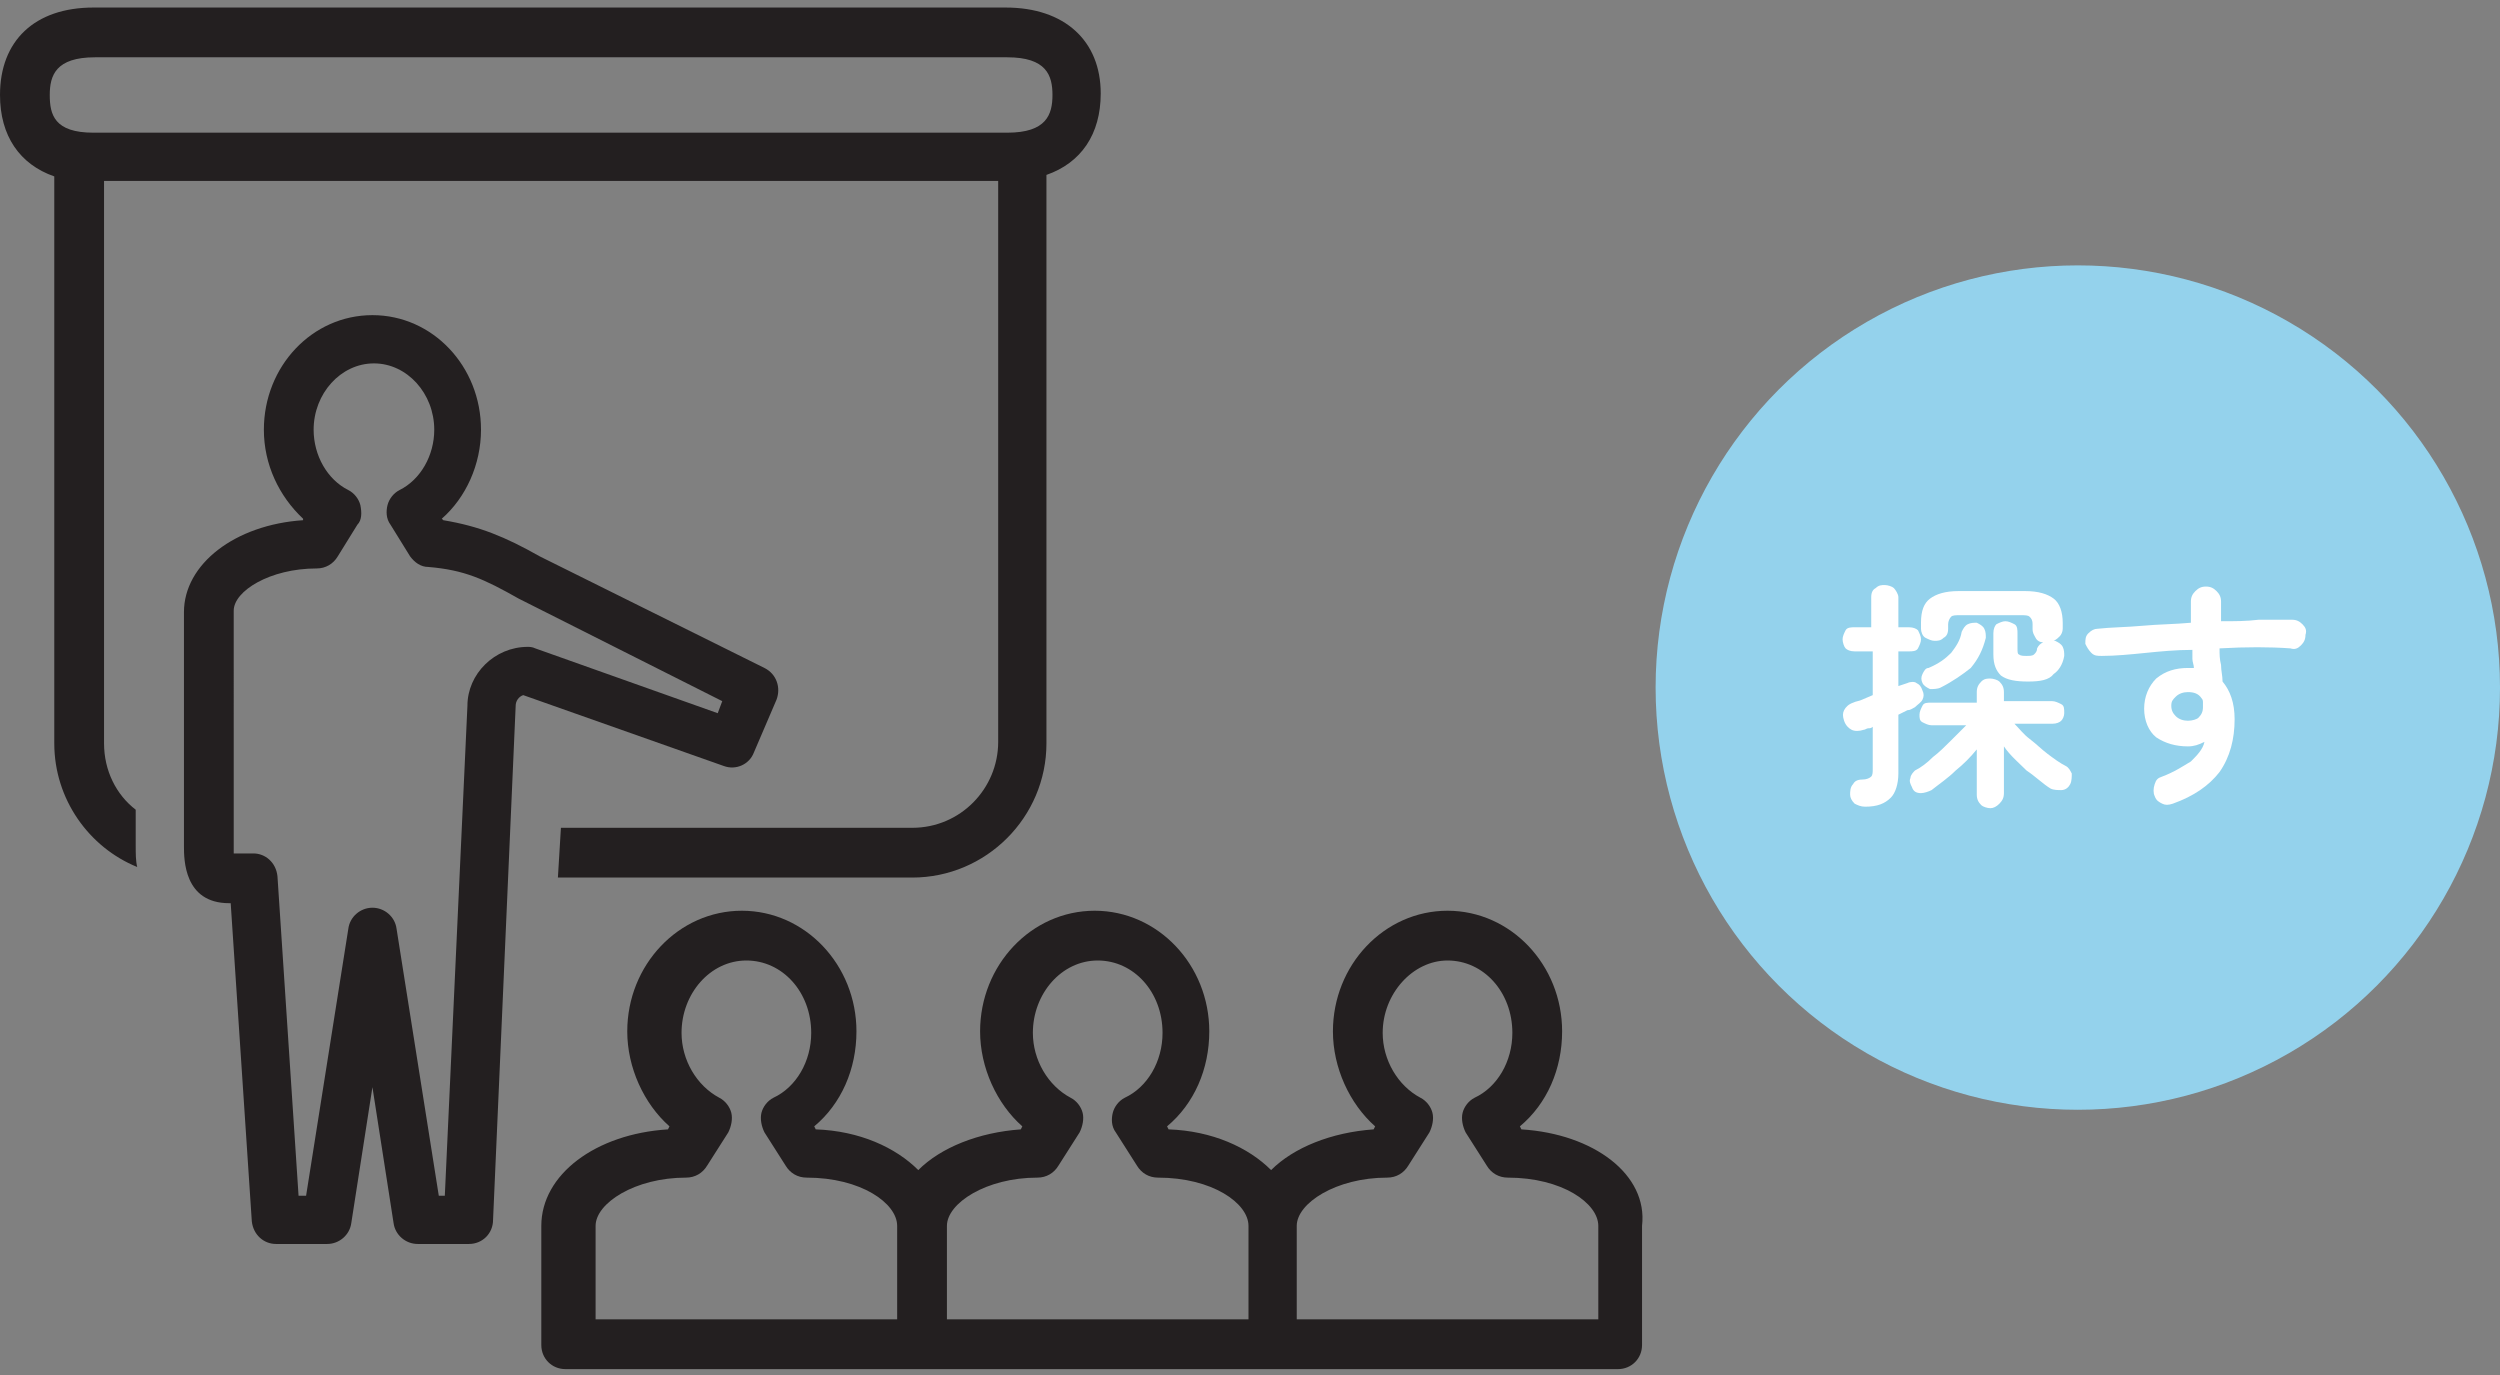
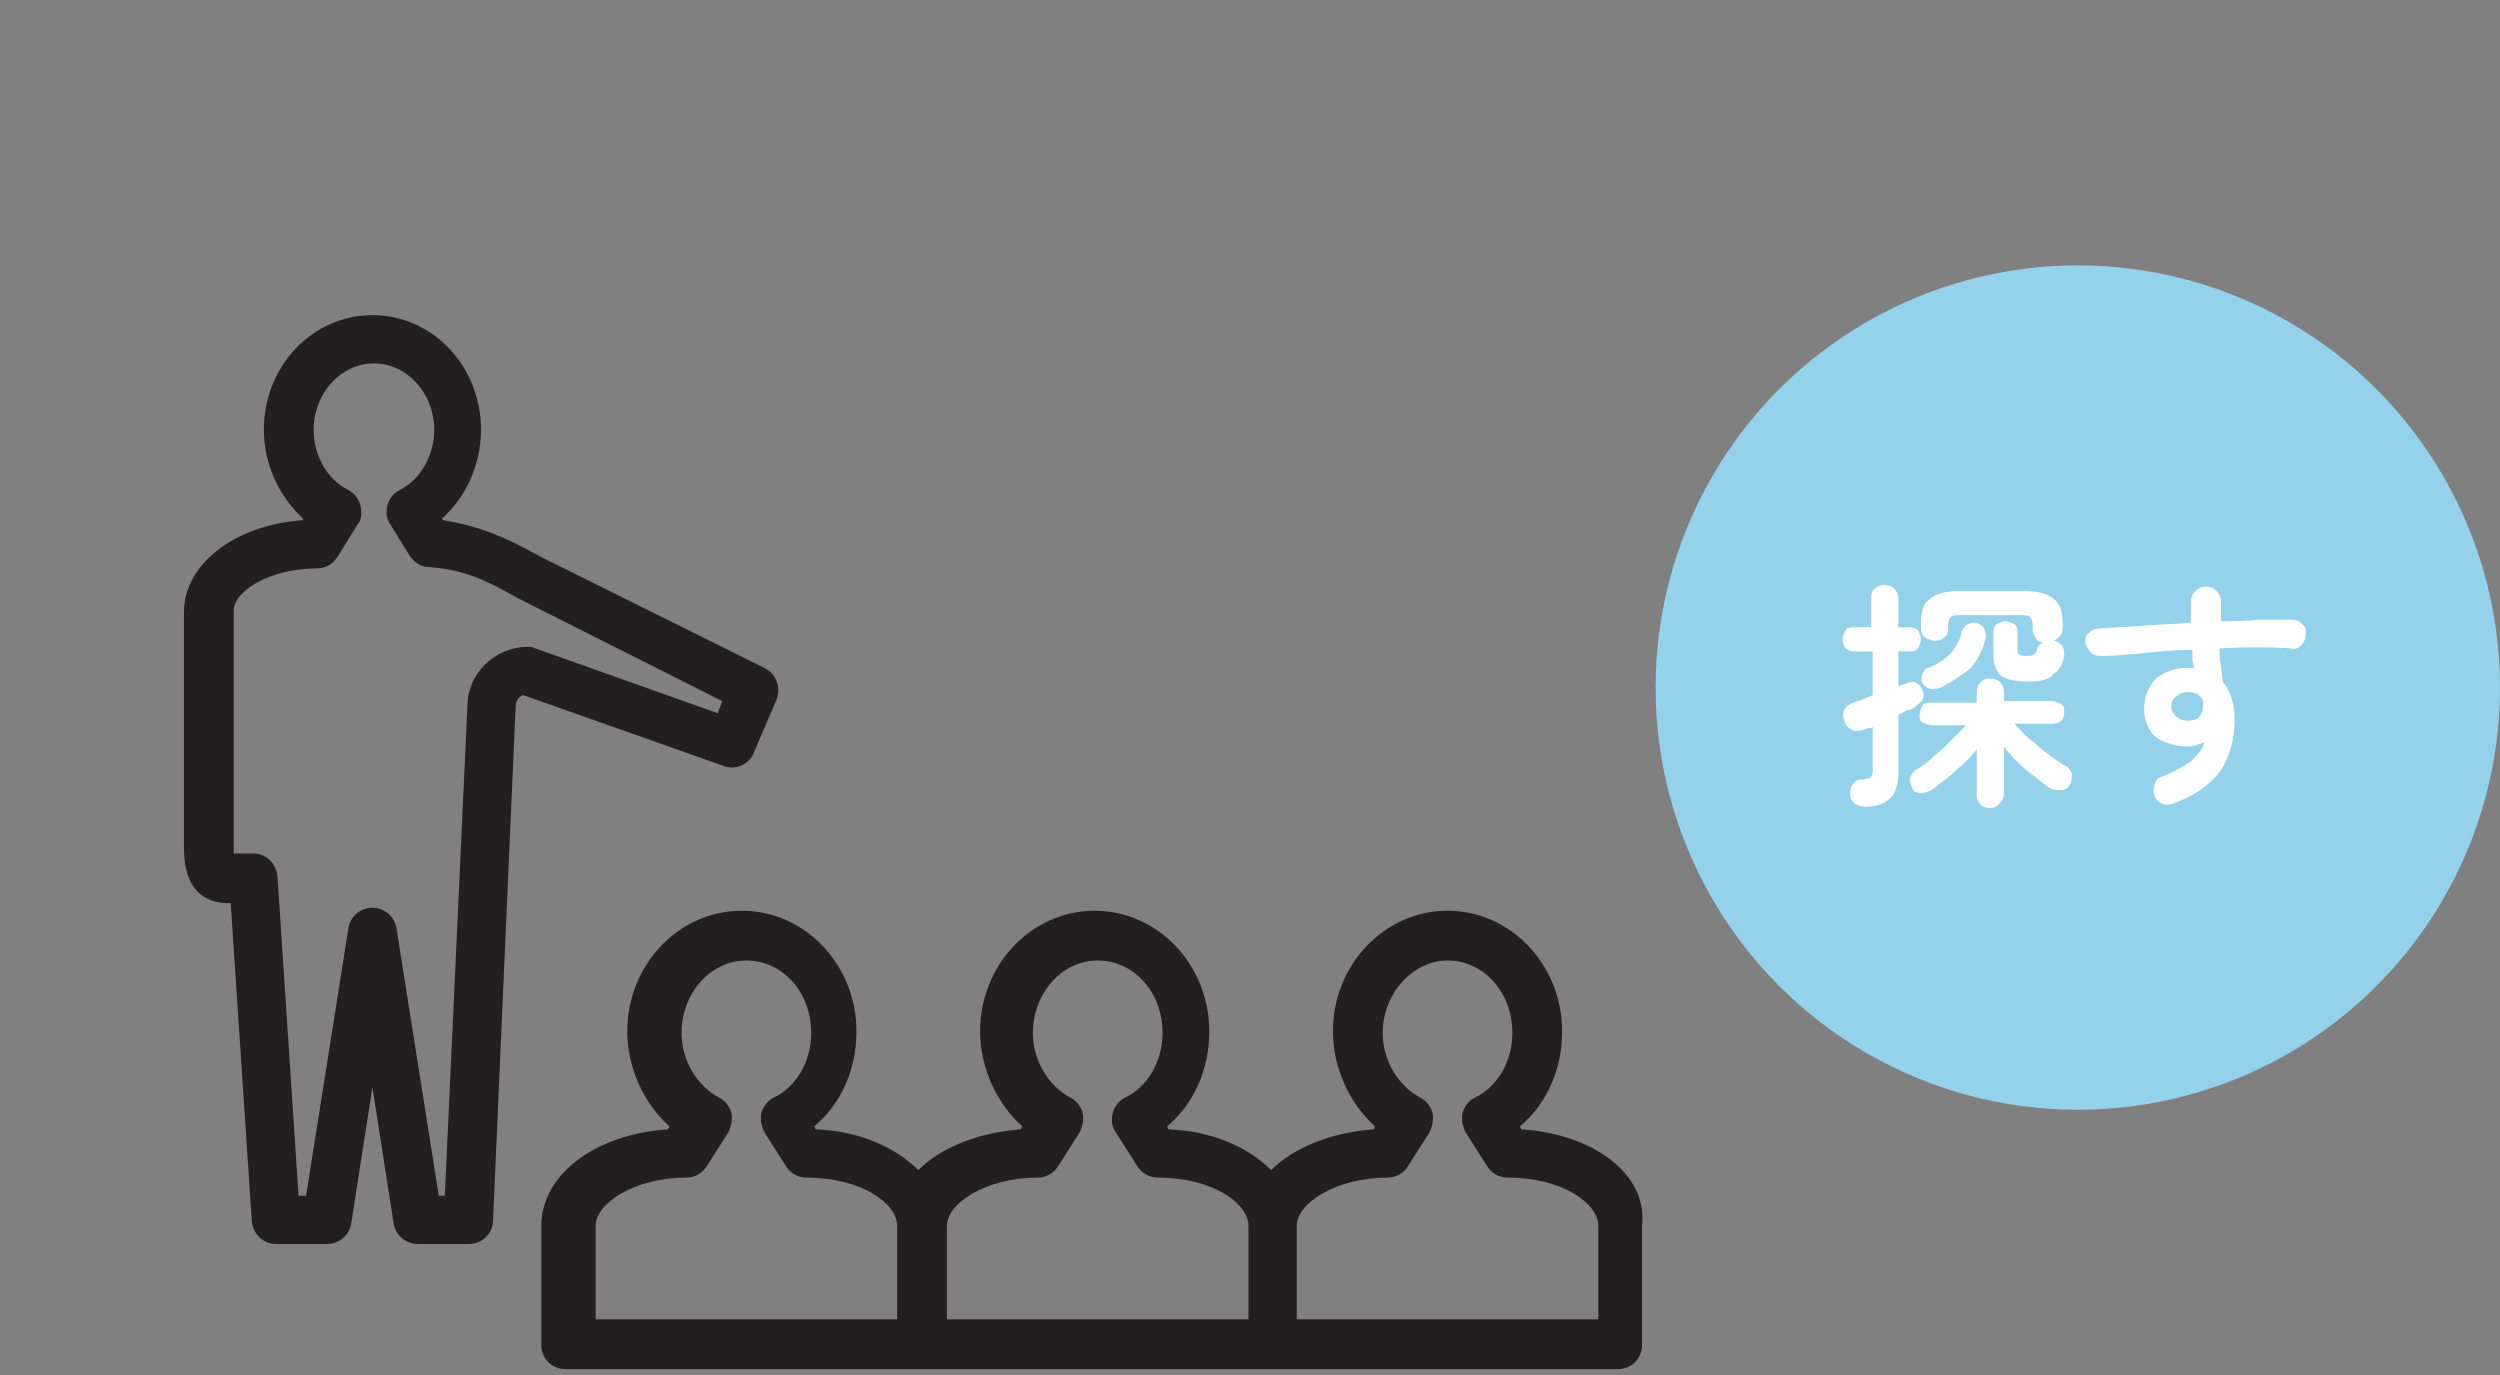
<svg xmlns="http://www.w3.org/2000/svg" version="1.1" id="レイヤー_1" x="0px" y="0px" viewBox="0 0 165.8 91.2" style="enable-background:new 0 0 165.8 91.2;" xml:space="preserve">
  <rect x="0" y="0" width="165.8" height="91.2" fill="#808080" stroke="none" />
  <style type="text/css">
	.st0{fill:#94D2EC;}
	.st1{fill:#FFFFFF;}
	.st2{fill:#231F20;}
</style>
  <g>
    <circle class="st0" cx="137.8" cy="45.6" r="28" />
    <g>
      <g>
        <path class="st1" d="M123.7,53.5c-0.3,0-0.5-0.1-0.7-0.2c-0.2-0.2-0.3-0.4-0.3-0.6c0-0.2,0-0.5,0.2-0.7c0.1-0.2,0.3-0.3,0.6-0.3     c0.3,0,0.5-0.1,0.6-0.2c0.1-0.1,0.1-0.3,0.1-0.5v-2.8c-0.1,0.1-0.2,0.1-0.3,0.1c-0.1,0-0.2,0.1-0.3,0.1c-0.3,0.1-0.6,0.1-0.8,0     s-0.4-0.3-0.5-0.6s-0.1-0.5,0-0.7s0.3-0.4,0.6-0.5c0.2-0.1,0.4-0.1,0.6-0.2c0.2-0.1,0.5-0.2,0.7-0.3v-2.9H123     c-0.3,0-0.5-0.1-0.6-0.2s-0.2-0.4-0.2-0.6c0-0.2,0.1-0.4,0.2-0.6c0.1-0.2,0.4-0.2,0.6-0.2h1.1v-2c0-0.3,0.1-0.5,0.3-0.6     c0.2-0.2,0.4-0.2,0.6-0.2s0.5,0.1,0.6,0.2s0.3,0.4,0.3,0.6v2h0.7c0.3,0,0.5,0.1,0.6,0.2c0.1,0.2,0.2,0.4,0.2,0.6     c0,0.2-0.1,0.4-0.2,0.6s-0.4,0.2-0.6,0.2h-0.7v2.3l0.6-0.2c0.2-0.1,0.5-0.1,0.6,0c0.2,0.1,0.3,0.2,0.4,0.5c0.1,0.2,0.1,0.4,0,0.6     c-0.1,0.2-0.3,0.3-0.5,0.5c-0.2,0.1-0.3,0.2-0.5,0.2c-0.2,0.1-0.4,0.2-0.6,0.3v3.9c0,0.7-0.2,1.3-0.5,1.6     C125,53.3,124.5,53.5,123.7,53.5z M132,53.6c-0.2,0-0.5-0.1-0.6-0.2c-0.2-0.2-0.3-0.4-0.3-0.7v-3c-0.4,0.5-0.9,1-1.4,1.4     c-0.5,0.5-1.1,0.9-1.6,1.3c-0.2,0.1-0.5,0.2-0.7,0.2c-0.3,0-0.5-0.1-0.6-0.4c-0.1-0.2-0.2-0.4-0.1-0.6c0-0.2,0.2-0.4,0.3-0.5     c0.4-0.2,0.8-0.5,1.2-0.9c0.4-0.3,0.8-0.7,1.2-1.1c0.4-0.4,0.7-0.7,1-1h-2.3c-0.2,0-0.4-0.1-0.6-0.2s-0.2-0.3-0.2-0.5     s0.1-0.4,0.2-0.6s0.3-0.2,0.6-0.2h3v-0.7c0-0.3,0.1-0.5,0.3-0.7s0.4-0.2,0.6-0.2c0.2,0,0.5,0.1,0.6,0.2c0.2,0.2,0.3,0.4,0.3,0.7     v0.6h3.2c0.2,0,0.4,0.1,0.6,0.2s0.2,0.3,0.2,0.6c0,0.2-0.1,0.4-0.2,0.5s-0.3,0.2-0.6,0.2h-2.5c0.3,0.3,0.6,0.7,1,1s0.8,0.7,1.2,1     s0.8,0.6,1.2,0.8c0.2,0.1,0.3,0.3,0.4,0.5c0,0.2,0,0.5-0.1,0.7s-0.3,0.4-0.6,0.4c-0.2,0-0.5,0-0.7-0.1c-0.5-0.3-1-0.8-1.6-1.2     c-0.5-0.5-1.1-1-1.5-1.6v3.1c0,0.3-0.1,0.5-0.3,0.7C132.4,53.5,132.2,53.6,132,53.6z M128.7,45.6c-0.2,0.1-0.5,0.1-0.7,0.1     c-0.2-0.1-0.4-0.2-0.5-0.4s-0.1-0.4,0-0.6c0.1-0.2,0.2-0.4,0.4-0.4c0.7-0.3,1.1-0.6,1.5-1c0.3-0.4,0.6-0.8,0.7-1.4     c0.1-0.2,0.2-0.4,0.4-0.5s0.4-0.1,0.6-0.1c0.2,0.1,0.4,0.2,0.5,0.4s0.1,0.4,0.1,0.6c-0.2,0.8-0.5,1.4-1,2     C130.2,44.7,129.5,45.2,128.7,45.6z M134.5,45.2c-0.8,0-1.4-0.1-1.8-0.4c-0.3-0.3-0.5-0.7-0.5-1.4V42c0-0.3,0.1-0.5,0.2-0.6     c0.2-0.1,0.4-0.2,0.6-0.2c0.2,0,0.4,0.1,0.6,0.2c0.2,0.1,0.2,0.4,0.2,0.6v1c0,0.2,0,0.4,0.1,0.4c0.1,0.1,0.3,0.1,0.5,0.1     s0.4,0,0.5-0.1s0.2-0.2,0.2-0.4c0.1-0.2,0.2-0.3,0.4-0.4c-0.2,0-0.4-0.1-0.5-0.3s-0.2-0.3-0.2-0.6v-0.3c0-0.3-0.1-0.4-0.2-0.5     c-0.1-0.1-0.3-0.1-0.6-0.1h-4c-0.3,0-0.5,0-0.6,0.1s-0.2,0.3-0.2,0.5v0.3c0,0.3-0.1,0.5-0.3,0.6c-0.2,0.2-0.4,0.2-0.6,0.2     c-0.2,0-0.4-0.1-0.6-0.2s-0.3-0.4-0.3-0.6v-0.4c0-0.8,0.2-1.3,0.6-1.6c0.4-0.3,1-0.5,1.9-0.5h4.4c0.9,0,1.5,0.2,1.9,0.5     s0.6,0.9,0.6,1.6v0.4c0,0.2-0.1,0.4-0.2,0.5s-0.2,0.2-0.4,0.3h0.1c0.2,0.1,0.4,0.2,0.5,0.4s0.1,0.4,0.1,0.6     c-0.1,0.6-0.4,1-0.7,1.2C135.9,45.1,135.3,45.2,134.5,45.2z" />
        <path class="st1" d="M144.1,53.3c-0.3,0.1-0.5,0.1-0.7,0s-0.4-0.2-0.5-0.5c-0.1-0.2-0.1-0.5,0-0.8s0.2-0.4,0.5-0.5     c0.8-0.3,1.4-0.7,1.9-1c0.4-0.4,0.8-0.8,0.9-1.3c-0.4,0.2-0.7,0.3-1.1,0.3c-0.8,0-1.5-0.2-2.1-0.6c-0.5-0.4-0.8-1.1-0.8-1.9     c0-0.8,0.3-1.5,0.8-2c0.6-0.5,1.3-0.7,2.1-0.7c0.1,0,0.1,0,0.2,0c0.1,0,0.1,0,0.2,0c0-0.2-0.1-0.4-0.1-0.6c0-0.2,0-0.4,0-0.6     c-1.1,0-2.1,0.1-3.1,0.2s-2,0.2-2.9,0.2c-0.3,0-0.5,0-0.7-0.2s-0.3-0.4-0.4-0.6c0-0.3,0-0.5,0.2-0.7s0.4-0.3,0.6-0.3     c0.9-0.1,1.9-0.1,3-0.2s2.1-0.1,3.2-0.2v-1.4c0-0.3,0.1-0.5,0.3-0.7s0.4-0.3,0.7-0.3s0.5,0.1,0.7,0.3s0.3,0.4,0.3,0.7v1.3     c0.9,0,1.7,0,2.5-0.1c0.8,0,1.6,0,2.2,0c0.3,0,0.5,0.1,0.7,0.3s0.3,0.4,0.2,0.7c0,0.3-0.1,0.5-0.3,0.7s-0.4,0.3-0.7,0.2     c-1.4-0.1-2.9-0.1-4.7,0c0,0.4,0,0.7,0.1,1.1c0,0.4,0.1,0.7,0.1,1.1c0.5,0.6,0.8,1.4,0.8,2.5c0,1.3-0.3,2.5-1,3.5     C146.5,52.1,145.5,52.8,144.1,53.3z M145.1,47.8c0.3,0,0.6-0.1,0.7-0.2c0.2-0.2,0.3-0.4,0.3-0.7c0-0.1,0-0.2,0-0.3s0-0.2-0.1-0.3     c-0.2-0.3-0.5-0.4-0.9-0.4c-0.3,0-0.6,0.1-0.8,0.3s-0.3,0.3-0.3,0.6s0.1,0.5,0.3,0.7S144.8,47.8,145.1,47.8z" />
      </g>
    </g>
  </g>
  <g>
    <path class="st2" d="M50,49.9l1.5-3.5c0.3-0.8,0-1.7-0.8-2.1l-14.9-7.4c-2.3-1.3-4-2-6.4-2.4l-0.1-0.1c1.6-1.4,2.6-3.6,2.6-5.9   c0-4.2-3.2-7.6-7.2-7.6s-7.2,3.4-7.2,7.6c0,2.3,1,4.4,2.6,5.9v0.1c-4.5,0.3-7.9,2.9-7.9,6.1v15.5c0,0.9,0,3.8,3,3.8c0,0,0,0,0.1,0   L16.7,81c0.1,0.9,0.8,1.5,1.6,1.5h3.4c0.8,0,1.5-0.6,1.6-1.4l1.4-9l1.4,9c0.1,0.8,0.8,1.4,1.6,1.4h3.4c0.9,0,1.6-0.7,1.6-1.6   l1.5-34.1c0-0.3,0.2-0.6,0.5-0.7L48,50.8C48.8,51.1,49.7,50.7,50,49.9z M47.6,47.3L35.5,43c-0.2-0.1-0.4-0.1-0.5-0.1   c-2.2,0-4,1.8-4,3.9l-1.5,32.5h-0.4l-2.8-17.7c-0.1-0.8-0.8-1.4-1.6-1.4c-0.8,0-1.5,0.6-1.6,1.4l-2.8,17.7h-0.5l-1.4-21.2   c-0.1-0.9-0.8-1.5-1.6-1.5c-0.4,0-0.7,0-1,0c-0.1,0-0.2,0-0.3,0c0-0.1,0-0.3,0-0.5V40.5c0-1.3,2.4-2.8,5.5-2.8   c0.6,0,1.1-0.3,1.4-0.8l1.3-2.1c0.3-0.3,0.3-0.8,0.2-1.3c-0.1-0.4-0.4-0.8-0.8-1c-1.4-0.7-2.3-2.3-2.3-4c0-2.4,1.8-4.4,4-4.4   s4,2,4,4.4c0,1.7-0.9,3.3-2.3,4c-0.4,0.2-0.7,0.6-0.8,1c-0.1,0.4-0.1,0.9,0.2,1.3l1.3,2.1c0.3,0.4,0.7,0.7,1.2,0.7   c2.4,0.2,3.7,0.8,6,2.1l13.5,6.8L47.6,47.3z" />
    <path class="st2" d="M100.9,74.9l-0.1-0.2c1.8-1.5,2.8-3.8,2.8-6.3c0-4.4-3.4-8-7.6-8s-7.6,3.6-7.6,8c0,2.4,1.1,4.8,2.8,6.3   l-0.1,0.2c-2.8,0.2-5.3,1.2-6.8,2.7c-1.5-1.5-3.9-2.6-6.8-2.7l-0.1-0.2c1.8-1.5,2.8-3.8,2.8-6.3c0-4.4-3.4-8-7.6-8S65,64,65,68.4   c0,2.4,1.1,4.8,2.8,6.3l-0.1,0.2c-2.8,0.2-5.3,1.2-6.8,2.7c-1.5-1.5-3.9-2.6-6.8-2.7L54,74.7c1.8-1.5,2.8-3.8,2.8-6.3   c0-4.4-3.4-8-7.6-8s-7.6,3.6-7.6,8c0,2.4,1.1,4.8,2.8,6.3l-0.1,0.2c-4.8,0.3-8.4,3-8.4,6.4v7.9c0,0.9,0.7,1.6,1.6,1.6h23.2H84h23.3   c0.9,0,1.6-0.7,1.6-1.6v-7.9C109.3,77.9,105.7,75.2,100.9,74.9z M39.5,81.3c0-1.5,2.6-3.2,6-3.2c0.6,0,1.1-0.3,1.4-0.8l1.4-2.2   c0.2-0.4,0.3-0.9,0.2-1.3s-0.4-0.8-0.8-1c-1.5-0.8-2.5-2.5-2.5-4.3c0-2.6,1.9-4.8,4.3-4.8c2.4,0,4.3,2.1,4.3,4.8   c0,1.9-1,3.6-2.5,4.3c-0.4,0.2-0.7,0.6-0.8,1s0,0.9,0.2,1.3l1.4,2.2c0.3,0.5,0.8,0.8,1.4,0.8c3.6,0,6,1.7,6,3.2v6.2h-20   C39.5,87.5,39.5,81.3,39.5,81.3z M62.8,81.3c0-1.5,2.6-3.2,6-3.2c0.6,0,1.1-0.3,1.4-0.8l1.4-2.2c0.2-0.4,0.3-0.9,0.2-1.3   c-0.1-0.4-0.4-0.8-0.8-1c-1.5-0.8-2.5-2.5-2.5-4.3c0-2.6,1.9-4.8,4.3-4.8s4.3,2.1,4.3,4.8c0,1.9-1,3.6-2.5,4.3   c-0.4,0.2-0.7,0.6-0.8,1c-0.1,0.4-0.1,0.9,0.2,1.3l1.4,2.2c0.3,0.5,0.8,0.8,1.4,0.8c3.6,0,6,1.7,6,3.2v6.2h-20   C62.8,87.5,62.8,81.3,62.8,81.3z M106,87.5H86v-6.2c0-1.5,2.6-3.2,6-3.2c0.6,0,1.1-0.3,1.4-0.8l1.4-2.2c0.2-0.4,0.3-0.9,0.2-1.3   c-0.1-0.4-0.4-0.8-0.8-1c-1.5-0.8-2.5-2.5-2.5-4.3c0-2.6,2-4.8,4.3-4.8c2.4,0,4.3,2.1,4.3,4.8c0,1.9-1,3.6-2.5,4.3   c-0.4,0.2-0.7,0.6-0.8,1c-0.1,0.4,0,0.9,0.2,1.3l1.4,2.2c0.3,0.5,0.8,0.8,1.4,0.8c3.6,0,6,1.7,6,3.2V87.5z" />
-     <path class="st2" d="M9,53.7c-1.3-1-2.1-2.6-2.1-4.4V12h59.3v37.2c0,3.1-2.5,5.7-5.7,5.7H37.2L37,58.2h23.5c4.9,0,8.9-4,8.9-8.9   V11.6c2.3-0.8,3.6-2.7,3.6-5.4c0-3.5-2.4-5.7-6.3-5.7H6.2C2.3,0.5,0,2.7,0,6.3c0,2.7,1.3,4.6,3.6,5.4v37.6c0,3.7,2.3,6.9,5.5,8.2   C9,57.1,9,56.6,9,56.1V53.7z M3.3,6.3c0-1.3,0.4-2.5,3-2.5h60.5c2.6,0,3,1.2,3,2.5s-0.4,2.5-3,2.5H6.2C3.6,8.8,3.3,7.6,3.3,6.3z" />
  </g>
</svg>